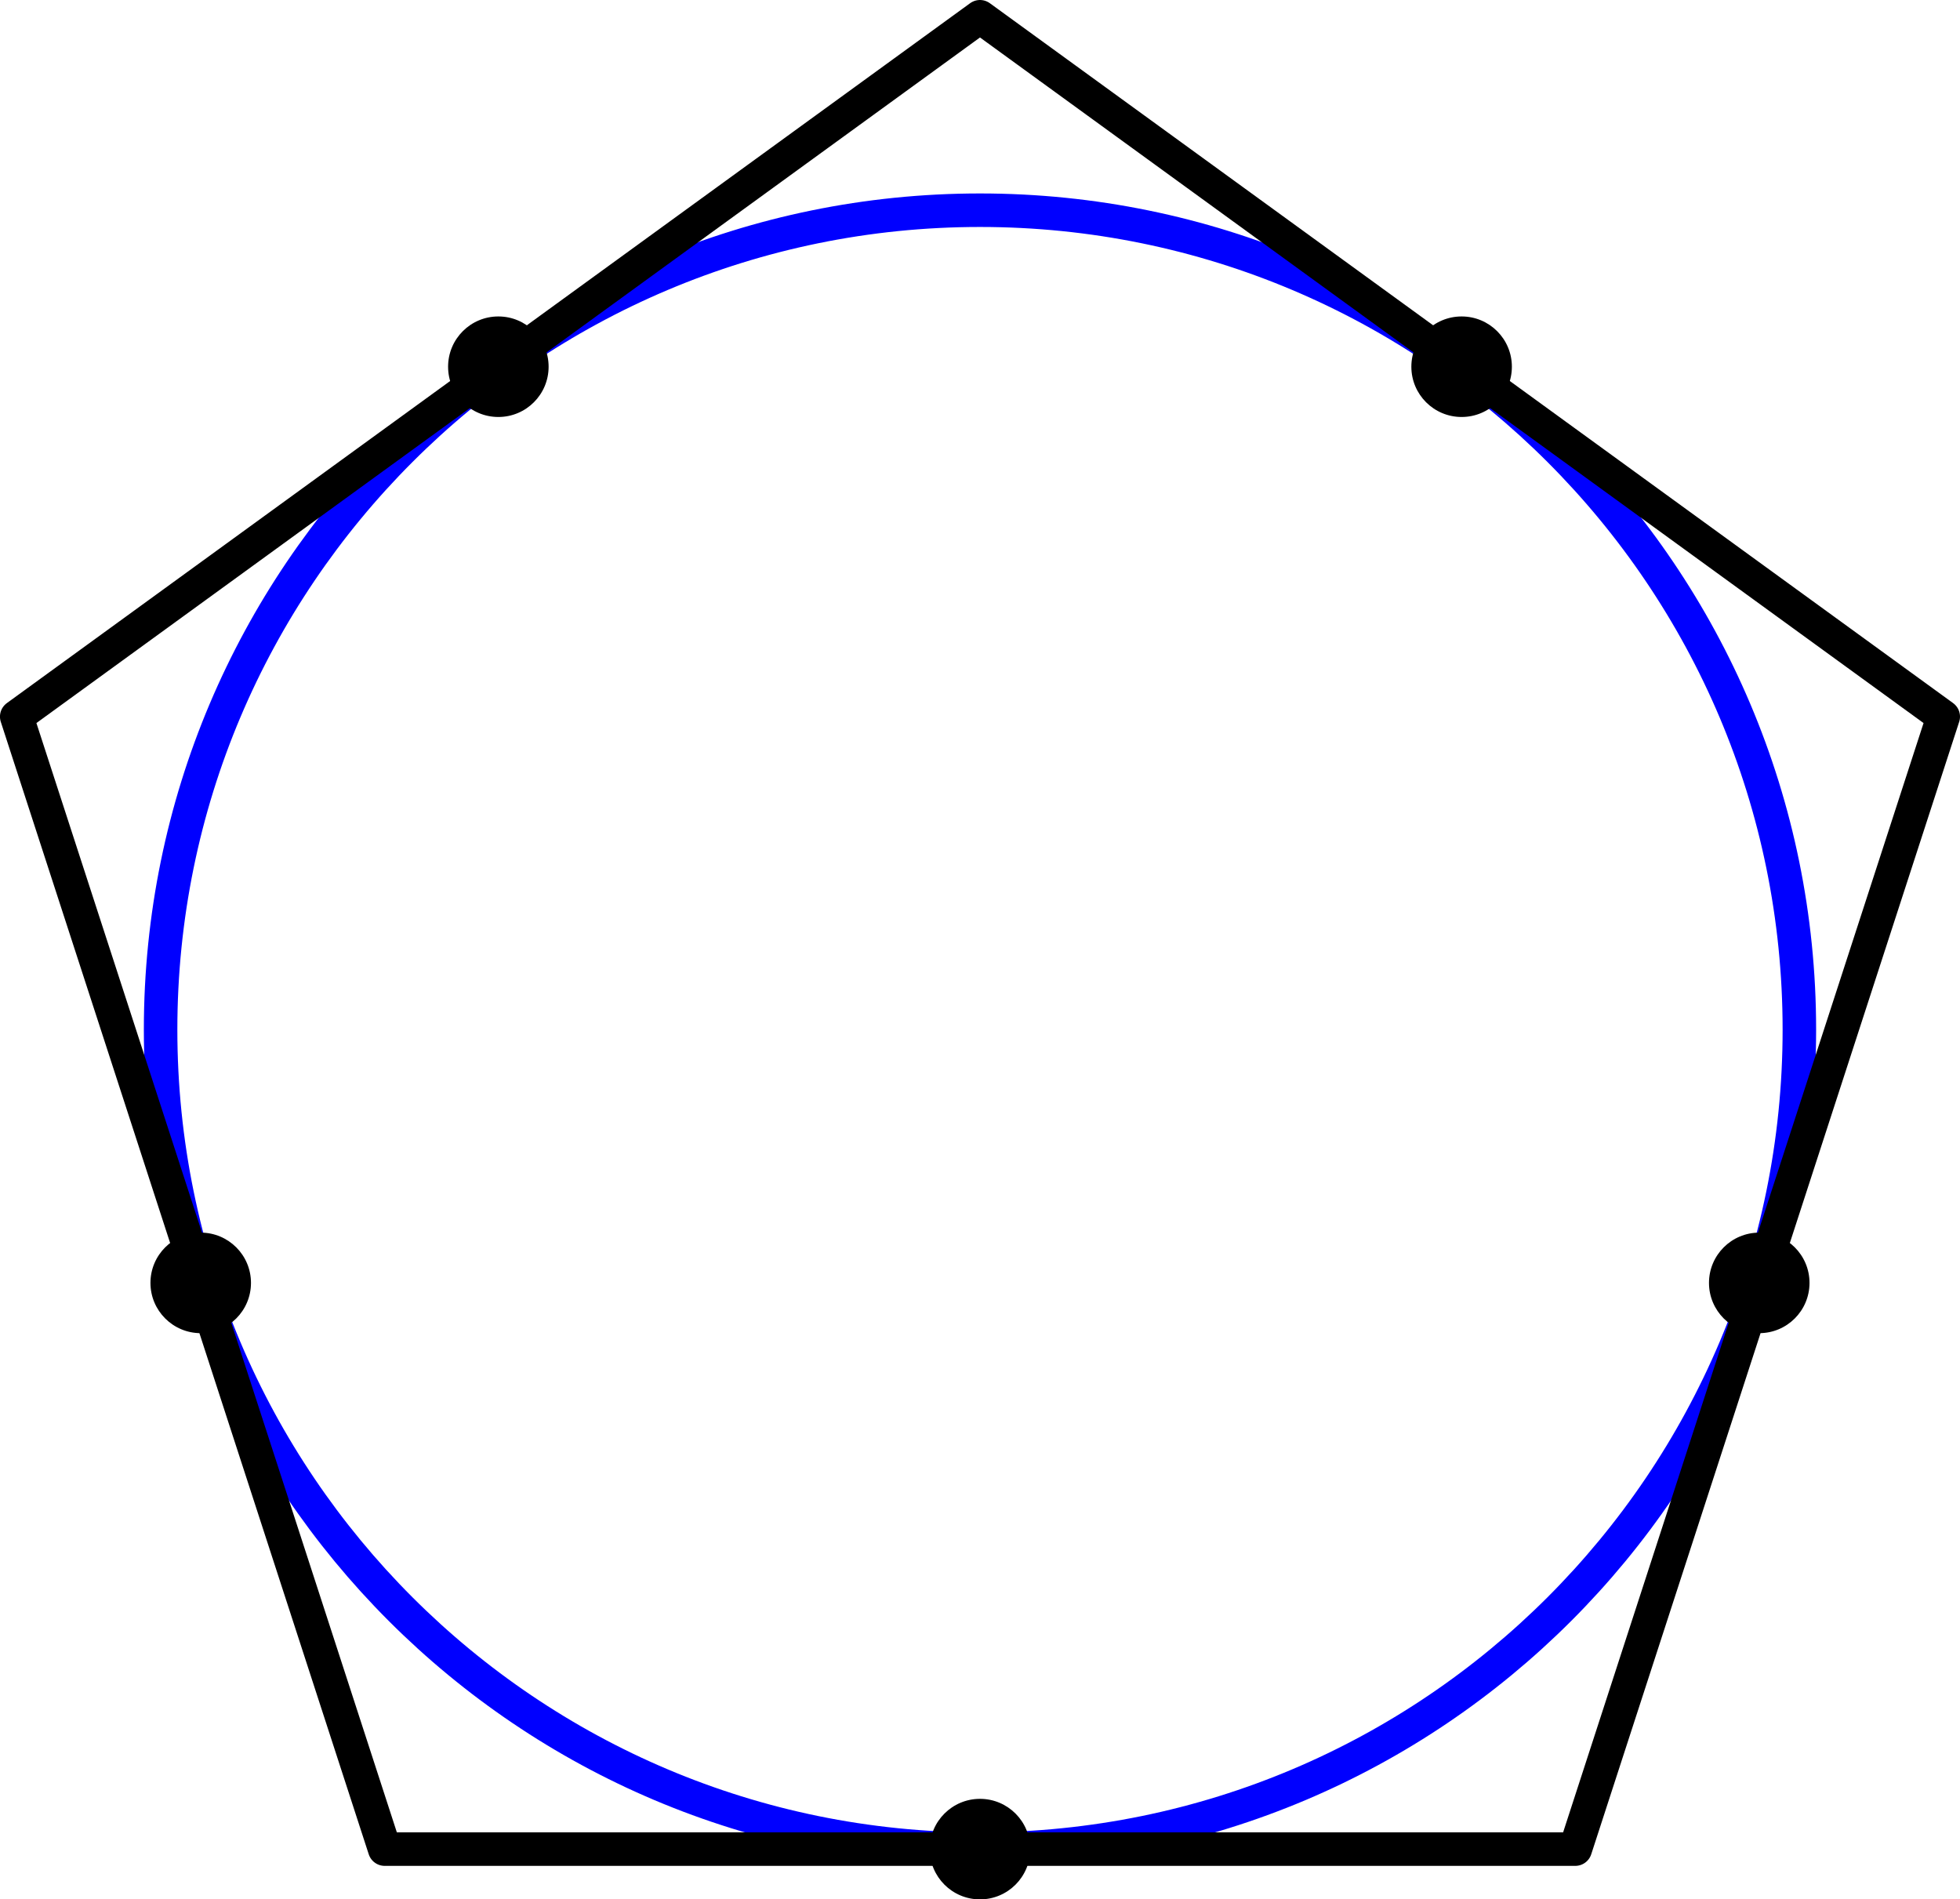
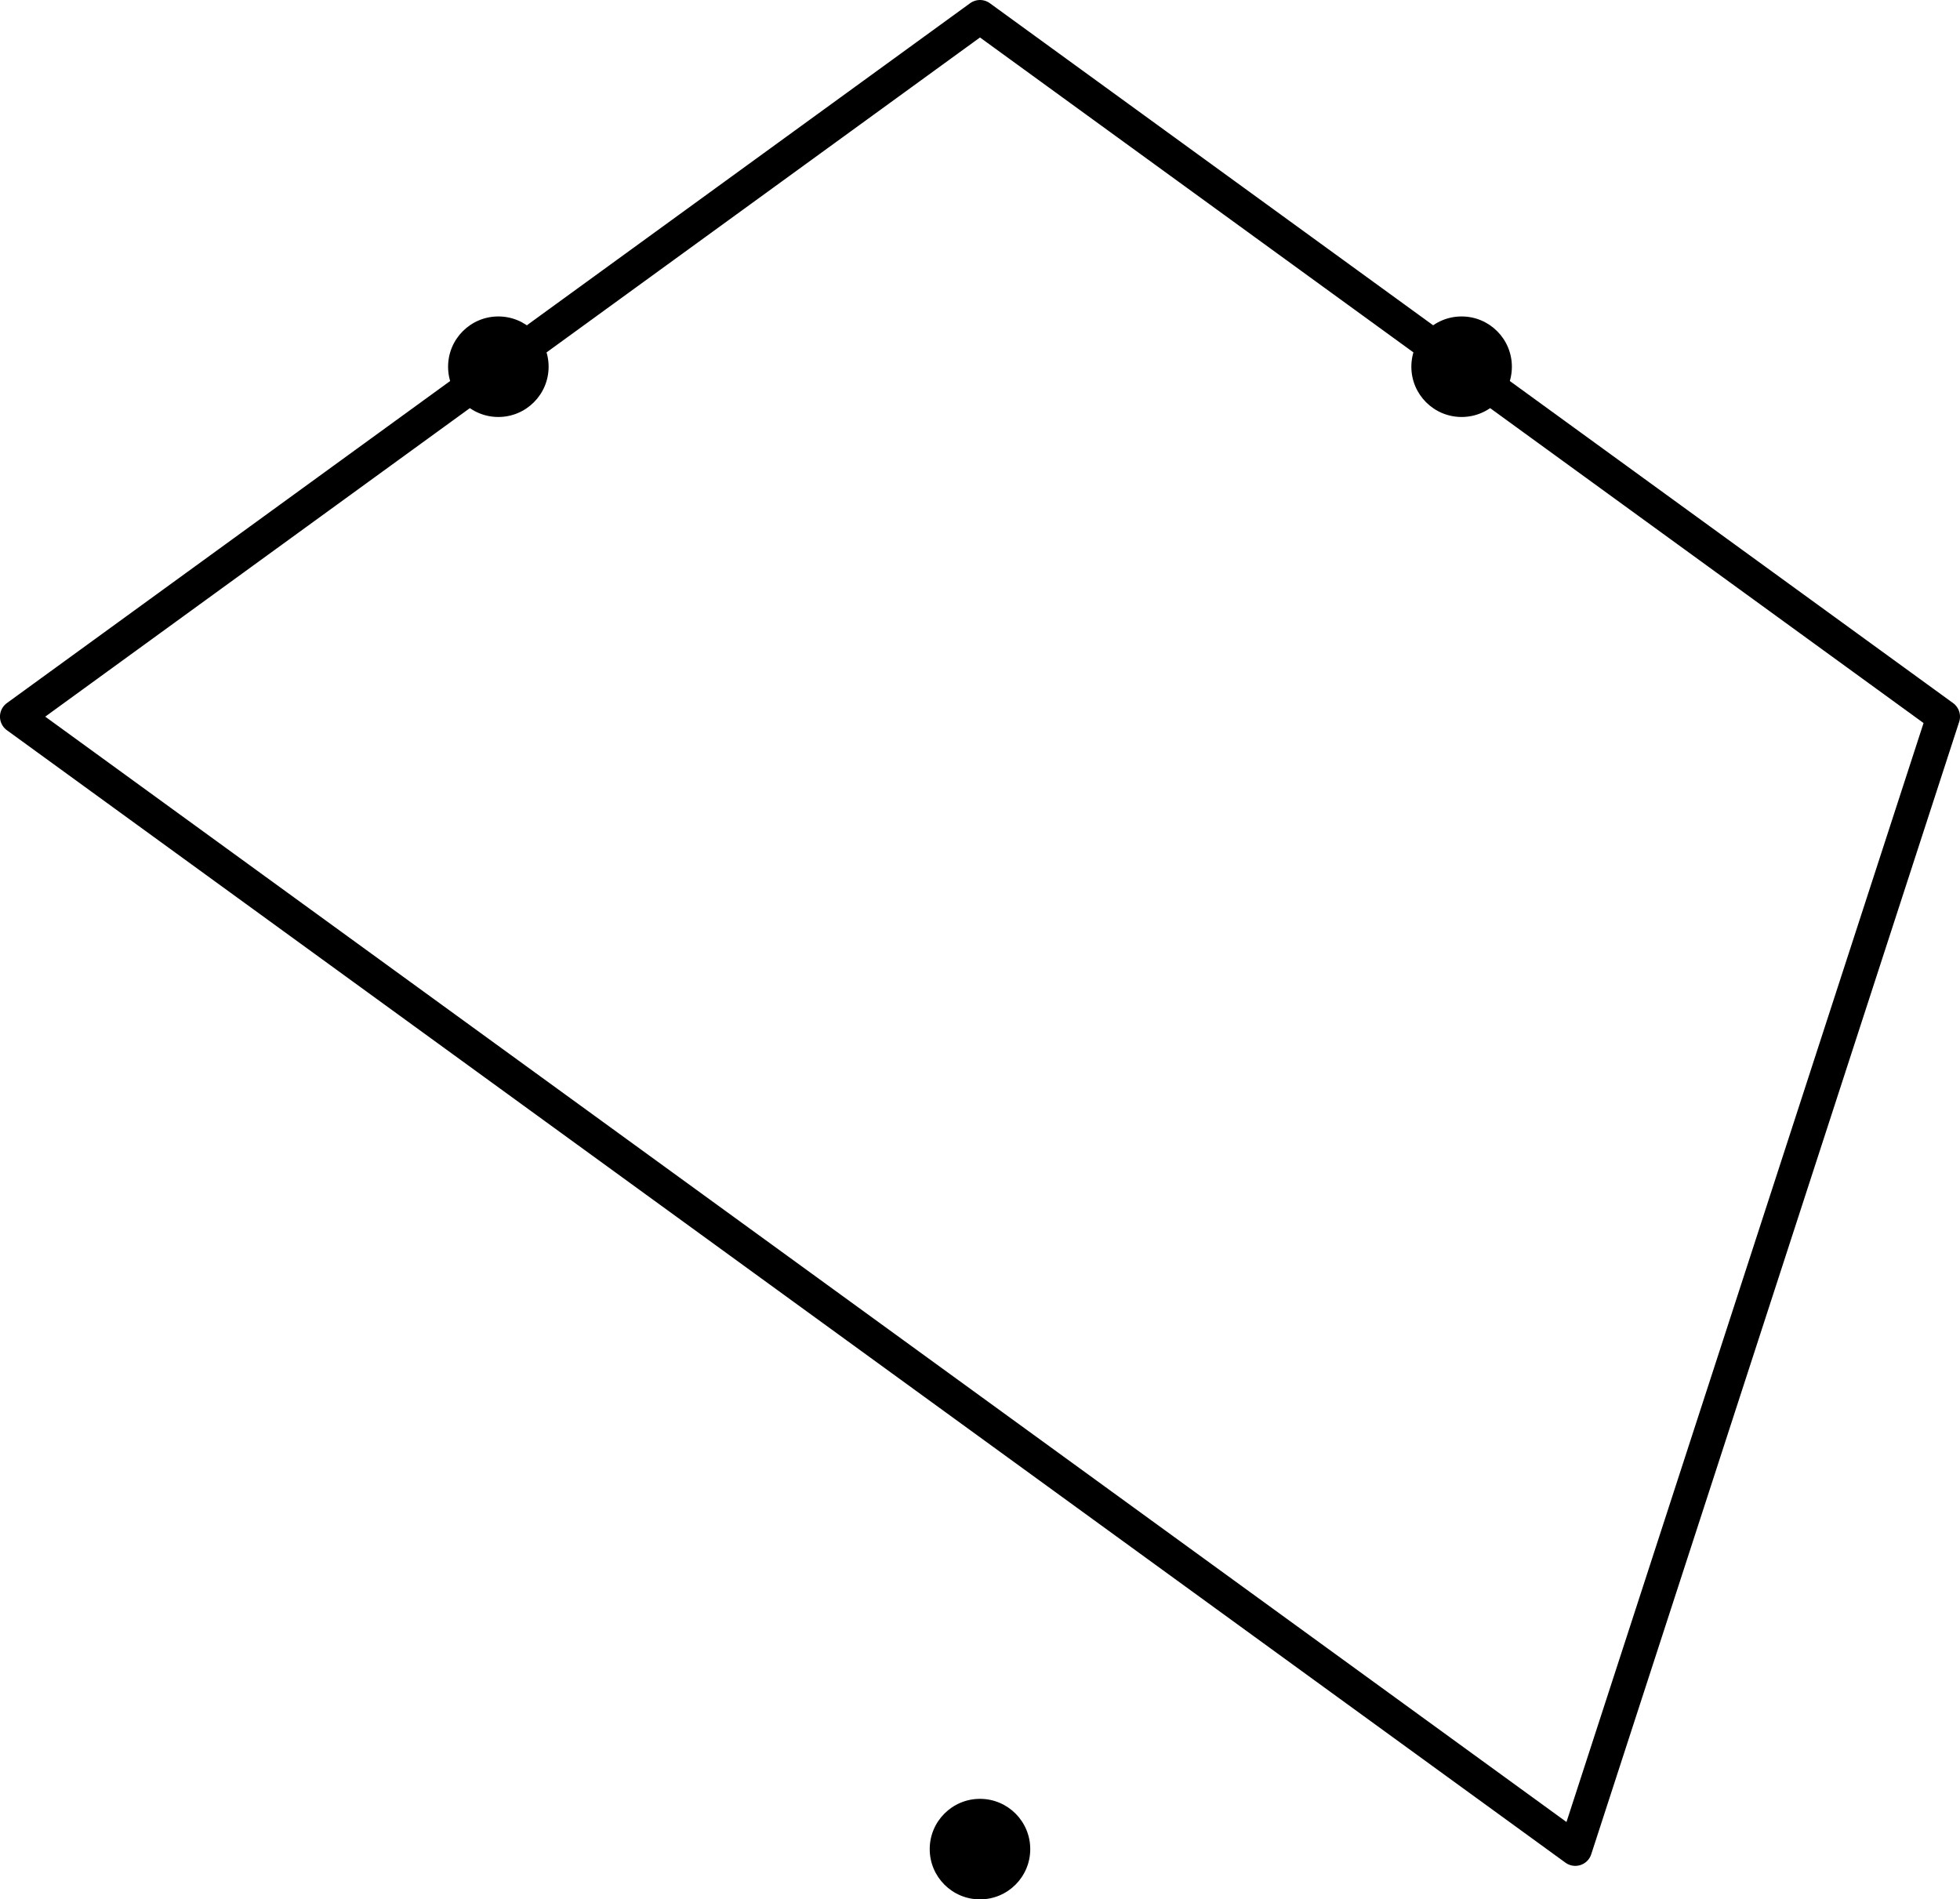
<svg xmlns="http://www.w3.org/2000/svg" height="56.905pt" version="1.1" viewBox="56.621 54.06 58.727 56.905" width="58.727pt">
  <g id="page1">
    <g transform="matrix(1 0 0 1 85.984 84.909)">
-       <path d="M 24.551 0C 24.551 -13.559 13.559 -24.551 0 -24.551C -13.559 -24.551 -24.551 -13.559 -24.551 -0C -24.551 13.559 -13.559 24.551 0 24.551C 13.559 24.551 24.551 13.559 24.551 0Z" fill="none" stroke="#0000ff" stroke-linecap="round" stroke-linejoin="round" stroke-miterlimit="10.037" stroke-width="1.004" />
+       </g>
+     <g transform="matrix(1 0 0 1 85.984 84.909)">
+       <path d="M 17.837 24.551L 28.862 -9.378L 1.85815e-15 -30.347L -28.862 -9.378L 17.837 24.551Z" fill="none" stroke="#000000" stroke-linecap="round" stroke-linejoin="round" stroke-miterlimit="10.037" stroke-width="1.004" />
    </g>
    <g transform="matrix(1 0 0 1 85.984 84.909)">
-       <path d="M 17.837 24.551L 28.862 -9.378L 1.85815e-15 -30.347L -28.862 -9.378L -17.837 24.551L 17.837 24.551Z" fill="none" stroke="#000000" stroke-linecap="round" stroke-linejoin="round" stroke-miterlimit="10.037" stroke-width="1.004" />
-     </g>
-     <g transform="matrix(1 0 0 1 85.984 84.909)">
-       <circle cx="23.349" cy="7.587" r="1.506" fill="#000000" />
-     </g>
+       </g>
    <g transform="matrix(1 0 0 1 85.984 84.909)">
      <circle cx="14.431" cy="-19.862" r="1.506" fill="#000000" />
    </g>
    <g transform="matrix(1 0 0 1 85.984 84.909)">
      <circle cx="-14.431" cy="-19.862" r="1.506" fill="#000000" />
    </g>
    <g transform="matrix(1 0 0 1 85.984 84.909)">
-       <circle cx="-23.349" cy="7.587" r="1.506" fill="#000000" />
-     </g>
+       </g>
    <g transform="matrix(1 0 0 1 85.984 84.909)">
      <circle cx="-1.68459e-15" cy="24.551" r="1.506" fill="#000000" />
    </g>
  </g>
</svg>